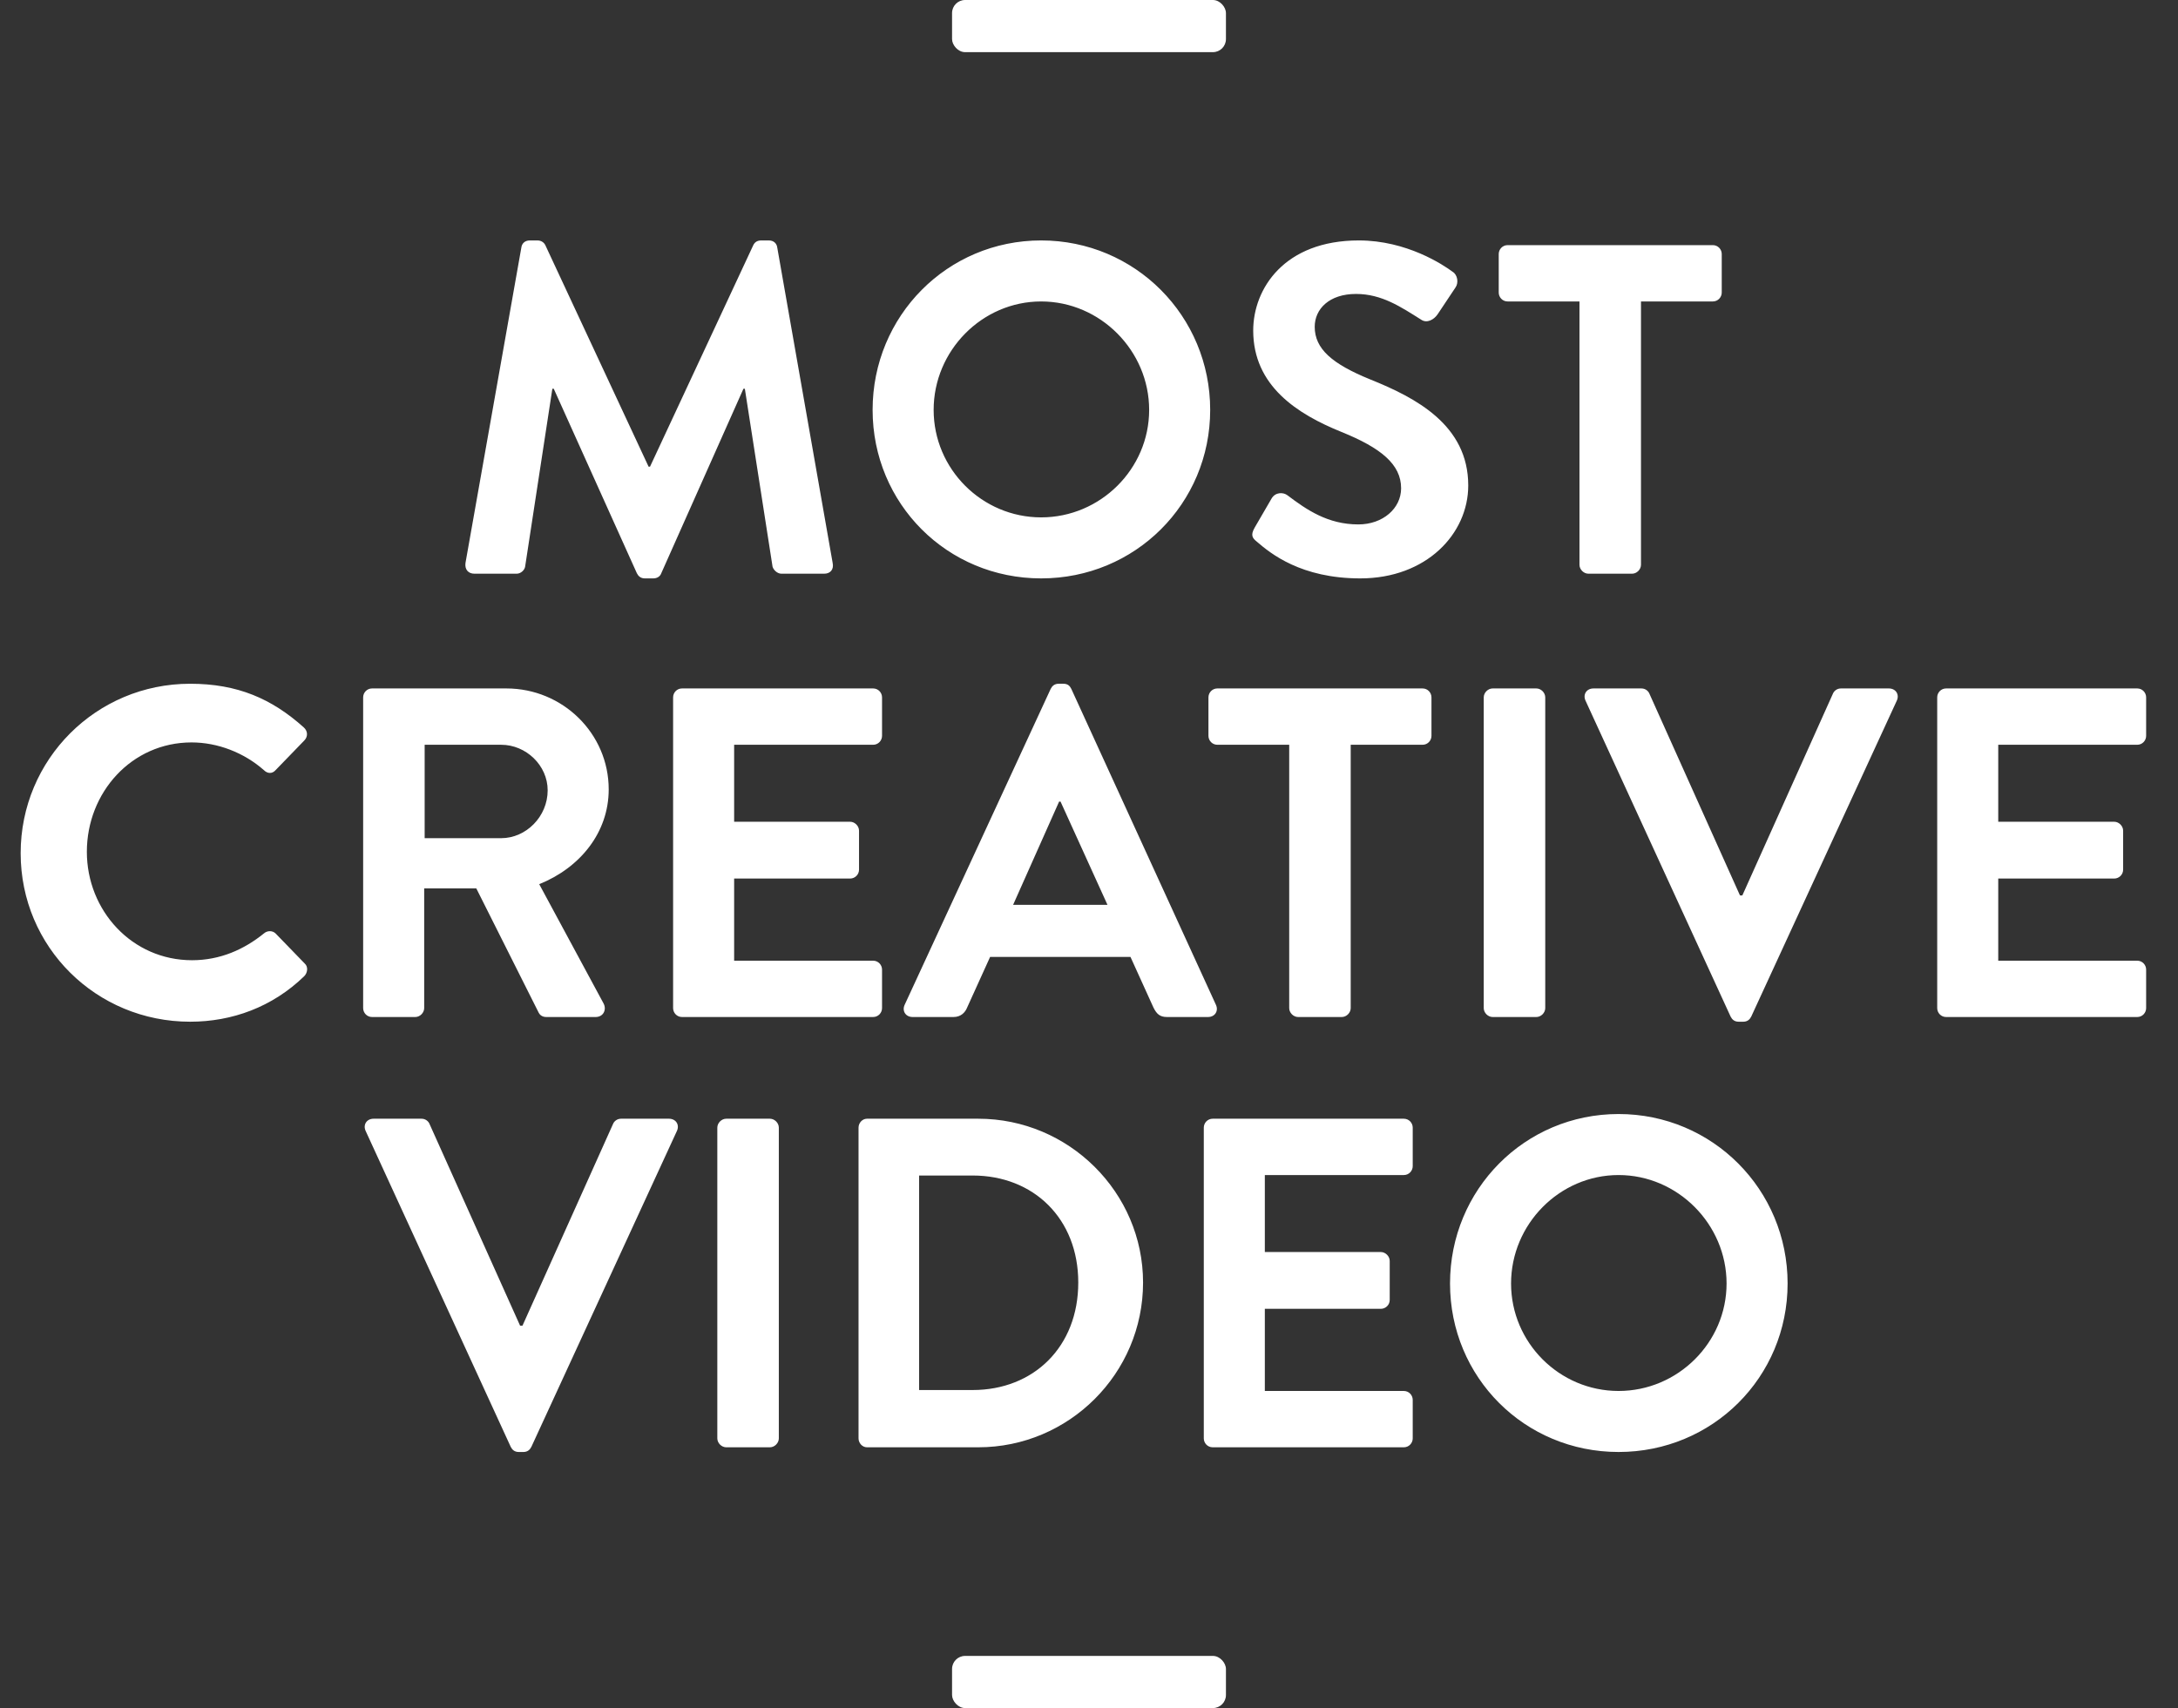
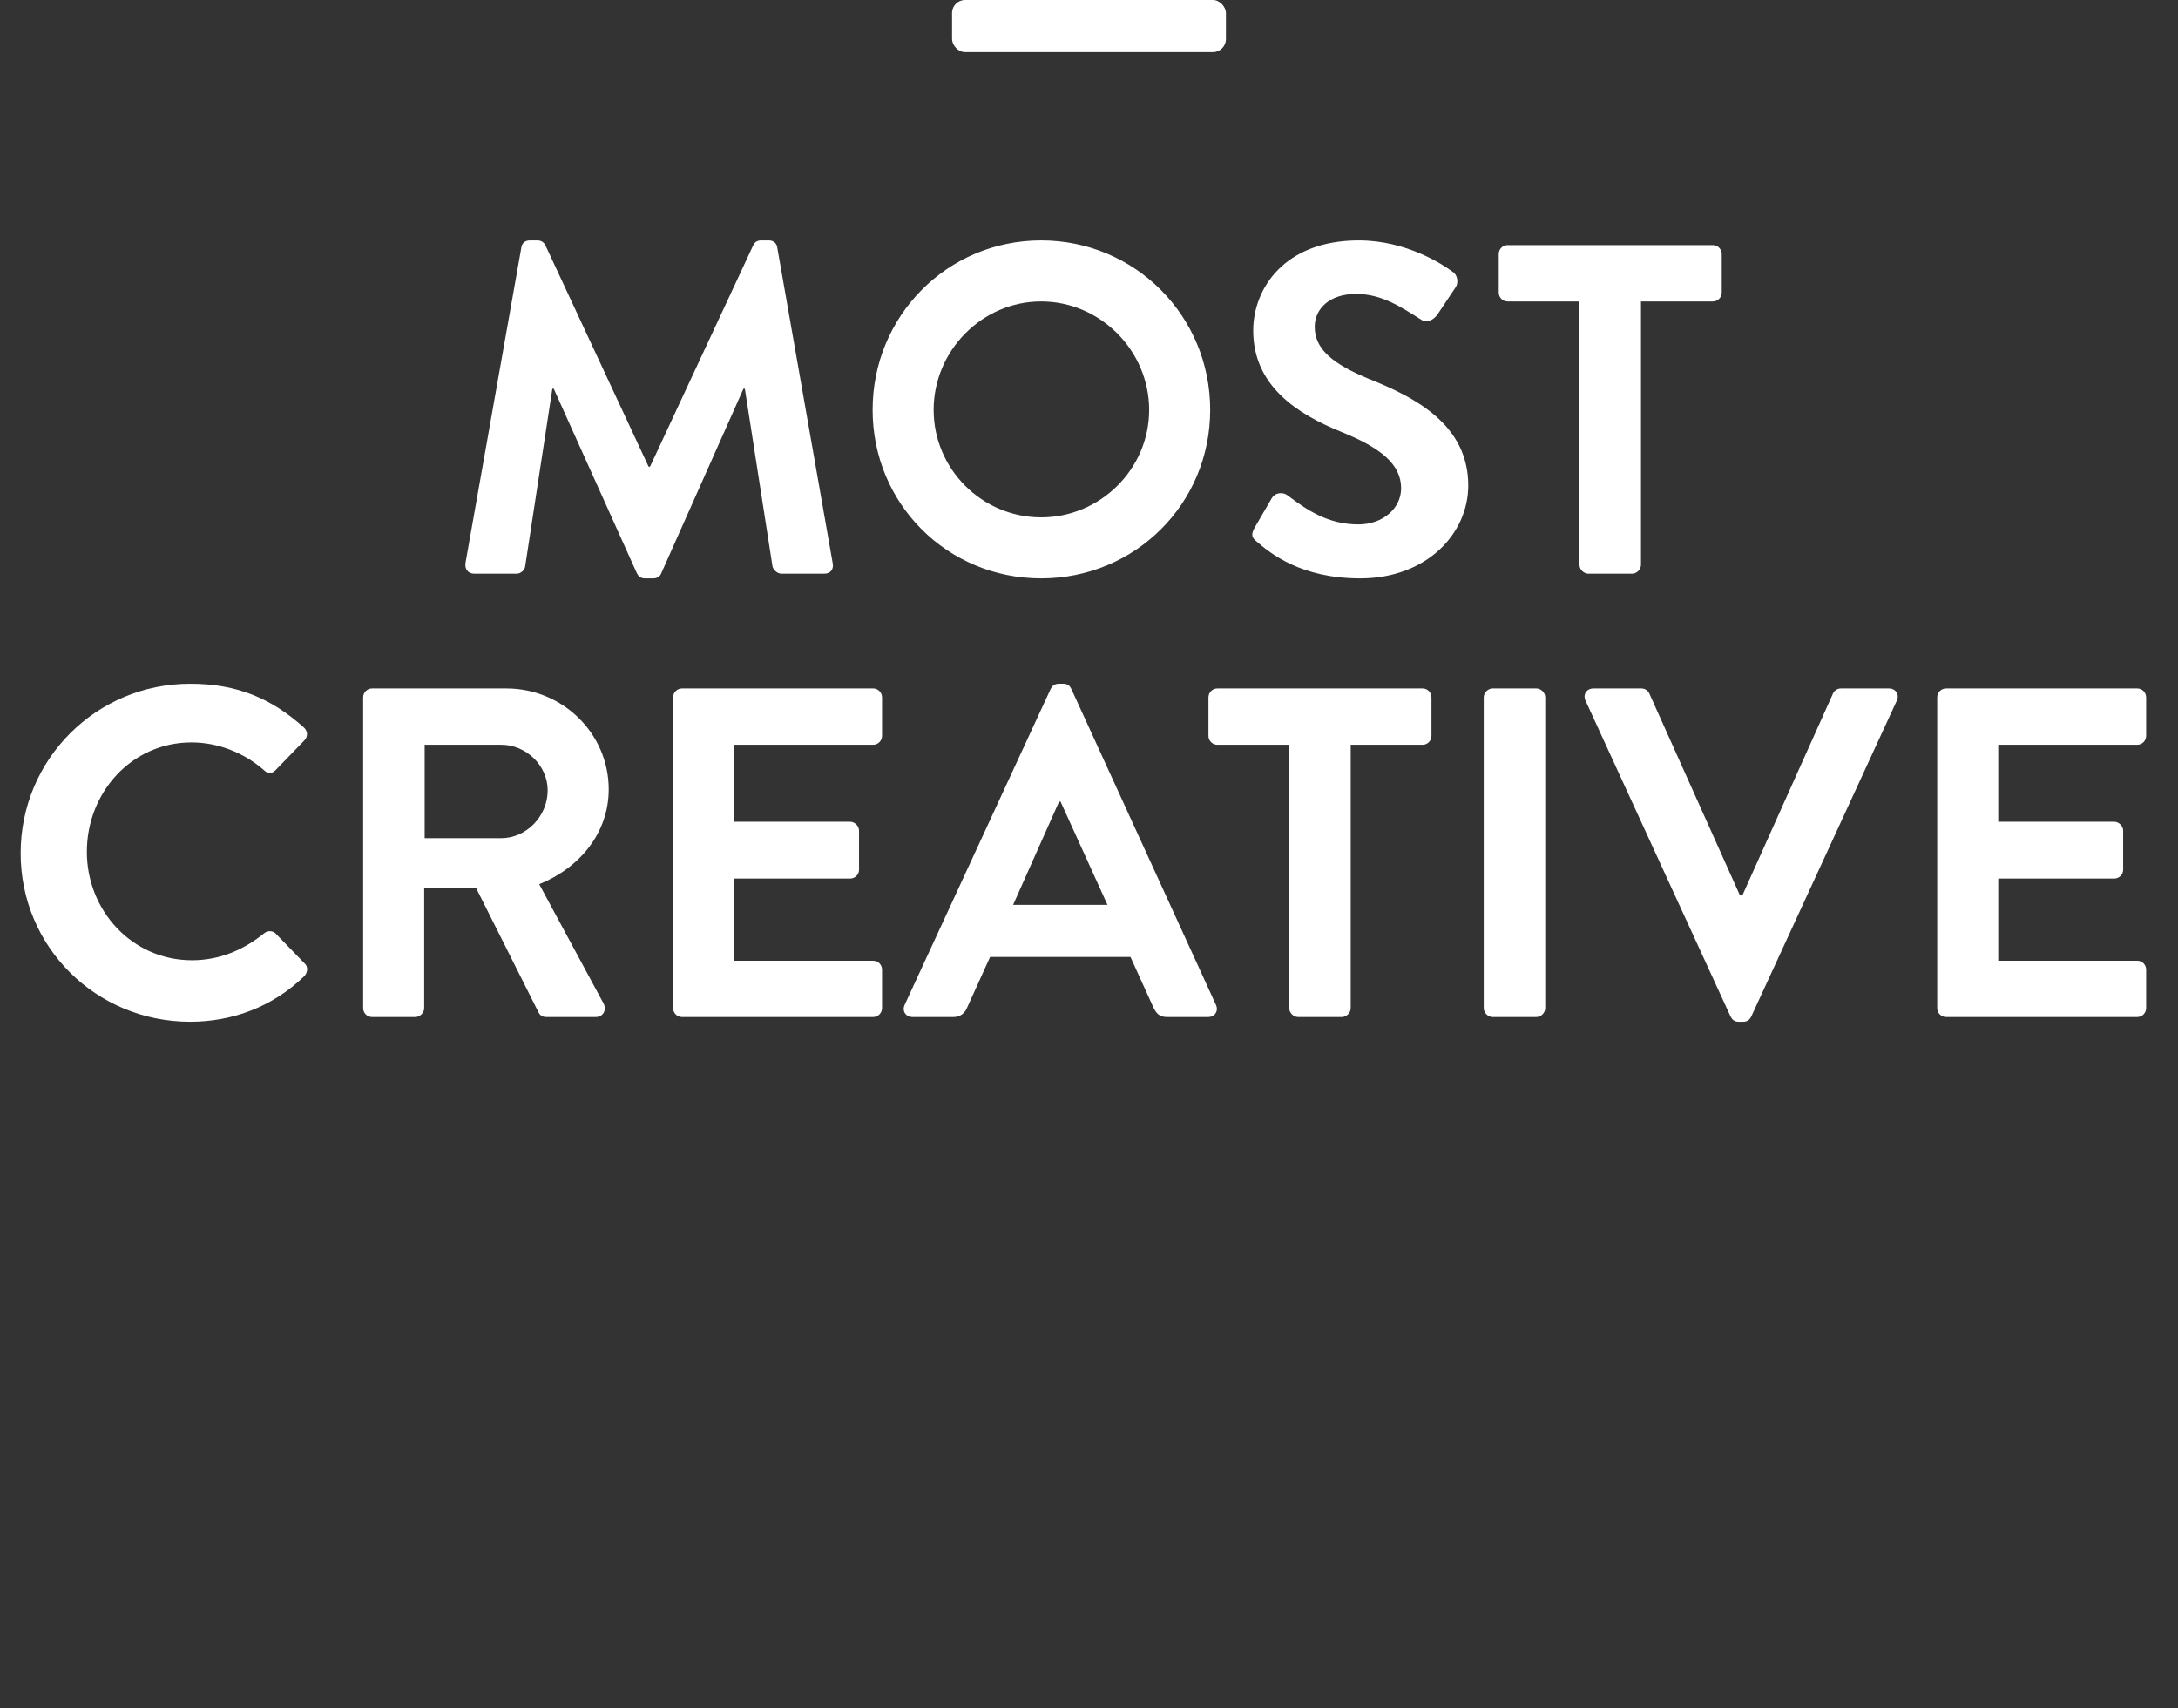
<svg xmlns="http://www.w3.org/2000/svg" width="167" height="131" viewBox="0 0 167 131" fill="none">
  <rect x="0" y="0" width="167" height="131" fill="#333333" stroke="none" />
  <path d="M35.692 43.172L39.976 18.98C40.012 18.692 40.228 18.44 40.624 18.44H41.2C41.488 18.44 41.704 18.584 41.812 18.8L49.732 35.792C49.804 35.792 49.804 35.792 49.84 35.792L57.76 18.8C57.868 18.584 58.048 18.44 58.372 18.44H58.948C59.344 18.44 59.56 18.692 59.596 18.98L63.844 43.172C63.952 43.676 63.664 44 63.196 44H59.92C59.596 44 59.308 43.712 59.236 43.46L57.112 29.816C57.076 29.816 57.004 29.816 57.004 29.816L50.704 43.964C50.632 44.18 50.416 44.36 50.092 44.36H49.444C49.12 44.36 48.94 44.18 48.832 43.964L42.46 29.816C42.46 29.816 42.388 29.816 42.352 29.816L40.264 43.46C40.228 43.712 39.94 44 39.616 44H36.376C35.908 44 35.62 43.676 35.692 43.172ZM66.908 31.436C66.908 24.236 72.632 18.44 79.832 18.44C87.032 18.44 92.792 24.236 92.792 31.436C92.792 38.636 87.032 44.36 79.832 44.36C72.632 44.36 66.908 38.636 66.908 31.436ZM71.588 31.436C71.588 35.972 75.296 39.68 79.832 39.68C84.368 39.68 88.112 35.972 88.112 31.436C88.112 26.9 84.368 23.12 79.832 23.12C75.296 23.12 71.588 26.9 71.588 31.436ZM104.299 44.36C99.763 44.36 97.423 42.452 96.379 41.552C96.019 41.264 95.875 41.048 96.199 40.472L97.495 38.24C97.783 37.736 98.395 37.736 98.719 37.988C100.195 39.104 101.815 40.22 104.155 40.22C106.027 40.22 107.431 38.996 107.431 37.448C107.431 35.612 105.883 34.352 102.859 33.128C99.475 31.76 96.091 29.6 96.091 25.352C96.091 22.148 98.467 18.44 104.191 18.44C107.863 18.44 110.671 20.312 111.391 20.852C111.751 21.068 111.859 21.68 111.607 22.04L110.239 24.092C109.951 24.524 109.411 24.812 108.979 24.524C107.431 23.552 105.955 22.544 103.975 22.544C101.923 22.544 100.807 23.696 100.807 25.064C100.807 26.756 102.139 27.908 105.055 29.096C108.547 30.5 112.579 32.588 112.579 37.232C112.579 40.94 109.375 44.36 104.299 44.36ZM121.108 43.316V23.12H115.6C115.204 23.12 114.916 22.796 114.916 22.436V19.484C114.916 19.124 115.204 18.8 115.6 18.8H131.332C131.728 18.8 132.016 19.124 132.016 19.484V22.436C132.016 22.796 131.728 23.12 131.332 23.12H125.824V43.316C125.824 43.676 125.5 44 125.14 44H121.792C121.432 44 121.108 43.676 121.108 43.316Z" fill="white" />
  <path d="M1.584 65.436C1.584 58.236 7.38 52.44 14.58 52.44C18.216 52.44 20.844 53.592 23.292 55.788C23.616 56.076 23.616 56.508 23.328 56.796L21.132 59.064C20.88 59.352 20.52 59.352 20.232 59.064C18.72 57.732 16.704 56.94 14.688 56.94C10.08 56.94 6.66 60.792 6.66 65.328C6.66 69.828 10.116 73.644 14.724 73.644C16.884 73.644 18.72 72.816 20.232 71.592C20.52 71.34 20.916 71.376 21.132 71.592L23.364 73.896C23.652 74.148 23.58 74.616 23.328 74.868C20.88 77.244 17.784 78.36 14.58 78.36C7.38 78.36 1.584 72.636 1.584 65.436ZM27.845 77.316V53.484C27.845 53.124 28.133 52.8 28.529 52.8H38.825C43.145 52.8 46.673 56.256 46.673 60.54C46.673 63.852 44.477 66.552 41.345 67.812L46.277 76.956C46.529 77.424 46.277 78 45.665 78H41.885C41.561 78 41.381 77.82 41.309 77.676L36.521 68.136H32.525V77.316C32.525 77.676 32.201 78 31.841 78H28.529C28.133 78 27.845 77.676 27.845 77.316ZM32.561 64.284H38.429C40.337 64.284 41.993 62.628 41.993 60.612C41.993 58.704 40.337 57.12 38.429 57.12H32.561V64.284ZM51.611 77.316V53.484C51.611 53.124 51.899 52.8 52.295 52.8H66.947C67.343 52.8 67.631 53.124 67.631 53.484V56.436C67.631 56.796 67.343 57.12 66.947 57.12H56.291V63.024H65.183C65.543 63.024 65.867 63.348 65.867 63.708V66.696C65.867 67.092 65.543 67.38 65.183 67.38H56.291V73.68H66.947C67.343 73.68 67.631 74.004 67.631 74.364V77.316C67.631 77.676 67.343 78 66.947 78H52.295C51.899 78 51.611 77.676 51.611 77.316ZM69.977 78C69.437 78 69.149 77.532 69.365 77.064L80.561 52.836C80.669 52.62 80.849 52.44 81.173 52.44H81.533C81.893 52.44 82.037 52.62 82.145 52.836L93.233 77.064C93.449 77.532 93.161 78 92.621 78H89.489C88.949 78 88.697 77.784 88.445 77.28L86.681 73.392H75.917L74.153 77.28C74.009 77.64 73.685 78 73.109 78H69.977ZM77.681 69.396H84.917L81.317 61.476H81.209L77.681 69.396ZM98.851 77.316V57.12H93.343C92.947 57.12 92.659 56.796 92.659 56.436V53.484C92.659 53.124 92.947 52.8 93.343 52.8H109.075C109.471 52.8 109.759 53.124 109.759 53.484V56.436C109.759 56.796 109.471 57.12 109.075 57.12H103.567V77.316C103.567 77.676 103.243 78 102.883 78H99.535C99.175 78 98.851 77.676 98.851 77.316ZM113.767 77.316V53.484C113.767 53.124 114.091 52.8 114.451 52.8H117.799C118.159 52.8 118.483 53.124 118.483 53.484V77.316C118.483 77.676 118.159 78 117.799 78H114.451C114.091 78 113.767 77.676 113.767 77.316ZM132.695 77.964L121.571 53.736C121.355 53.268 121.643 52.8 122.183 52.8H125.855C126.179 52.8 126.395 53.016 126.467 53.196L133.415 68.676H133.595L140.543 53.196C140.615 53.016 140.831 52.8 141.155 52.8H144.827C145.367 52.8 145.655 53.268 145.439 53.736L134.279 77.964C134.171 78.18 133.991 78.36 133.667 78.36H133.307C132.983 78.36 132.803 78.18 132.695 77.964ZM148.537 77.316V53.484C148.537 53.124 148.825 52.8 149.221 52.8H163.873C164.269 52.8 164.557 53.124 164.557 53.484V56.436C164.557 56.796 164.269 57.12 163.873 57.12H153.217V63.024H162.109C162.469 63.024 162.793 63.348 162.793 63.708V66.696C162.793 67.092 162.469 67.38 162.109 67.38H153.217V73.68H163.873C164.269 73.68 164.557 74.004 164.557 74.364V77.316C164.557 77.676 164.269 78 163.873 78H149.221C148.825 78 148.537 77.676 148.537 77.316Z" fill="white" />
-   <path d="M39.16 110.964L28.036 86.736C27.82 86.268 28.108 85.8 28.648 85.8H32.32C32.644 85.8 32.86 86.016 32.932 86.196L39.88 101.676H40.06L47.008 86.196C47.08 86.016 47.296 85.8 47.62 85.8H51.292C51.832 85.8 52.12 86.268 51.904 86.736L40.744 110.964C40.636 111.18 40.456 111.36 40.132 111.36H39.772C39.448 111.36 39.268 111.18 39.16 110.964ZM55.001 110.316V86.484C55.001 86.124 55.325 85.8 55.685 85.8H59.033C59.393 85.8 59.717 86.124 59.717 86.484V110.316C59.717 110.676 59.393 111 59.033 111H55.685C55.325 111 55.001 110.676 55.001 110.316ZM65.829 110.316V86.484C65.829 86.124 66.118 85.8 66.478 85.8H75.01C81.957 85.8 87.645 91.452 87.645 98.364C87.645 105.348 81.957 111 75.01 111H66.478C66.118 111 65.829 110.676 65.829 110.316ZM70.474 106.608H74.578C79.257 106.608 82.677 103.296 82.677 98.364C82.677 93.468 79.257 90.156 74.578 90.156H70.474V106.608ZM92.302 110.316V86.484C92.302 86.124 92.59 85.8 92.986 85.8H107.638C108.034 85.8 108.322 86.124 108.322 86.484V89.436C108.322 89.796 108.034 90.12 107.638 90.12H96.982V96.024H105.874C106.234 96.024 106.558 96.348 106.558 96.708V99.696C106.558 100.092 106.234 100.38 105.874 100.38H96.982V106.68H107.638C108.034 106.68 108.322 107.004 108.322 107.364V110.316C108.322 110.676 108.034 111 107.638 111H92.986C92.59 111 92.302 110.676 92.302 110.316ZM111.182 98.436C111.182 91.236 116.906 85.44 124.106 85.44C131.306 85.44 137.066 91.236 137.066 98.436C137.066 105.636 131.306 111.36 124.106 111.36C116.906 111.36 111.182 105.636 111.182 98.436ZM115.862 98.436C115.862 102.972 119.57 106.68 124.106 106.68C128.642 106.68 132.386 102.972 132.386 98.436C132.386 93.9 128.642 90.12 124.106 90.12C119.57 90.12 115.862 93.9 115.862 98.436Z" fill="white" />
  <rect x="73" width="21" height="4" rx="1" fill="white" />
-   <rect x="73" y="127" width="21" height="4" rx="1" fill="white" />
</svg>